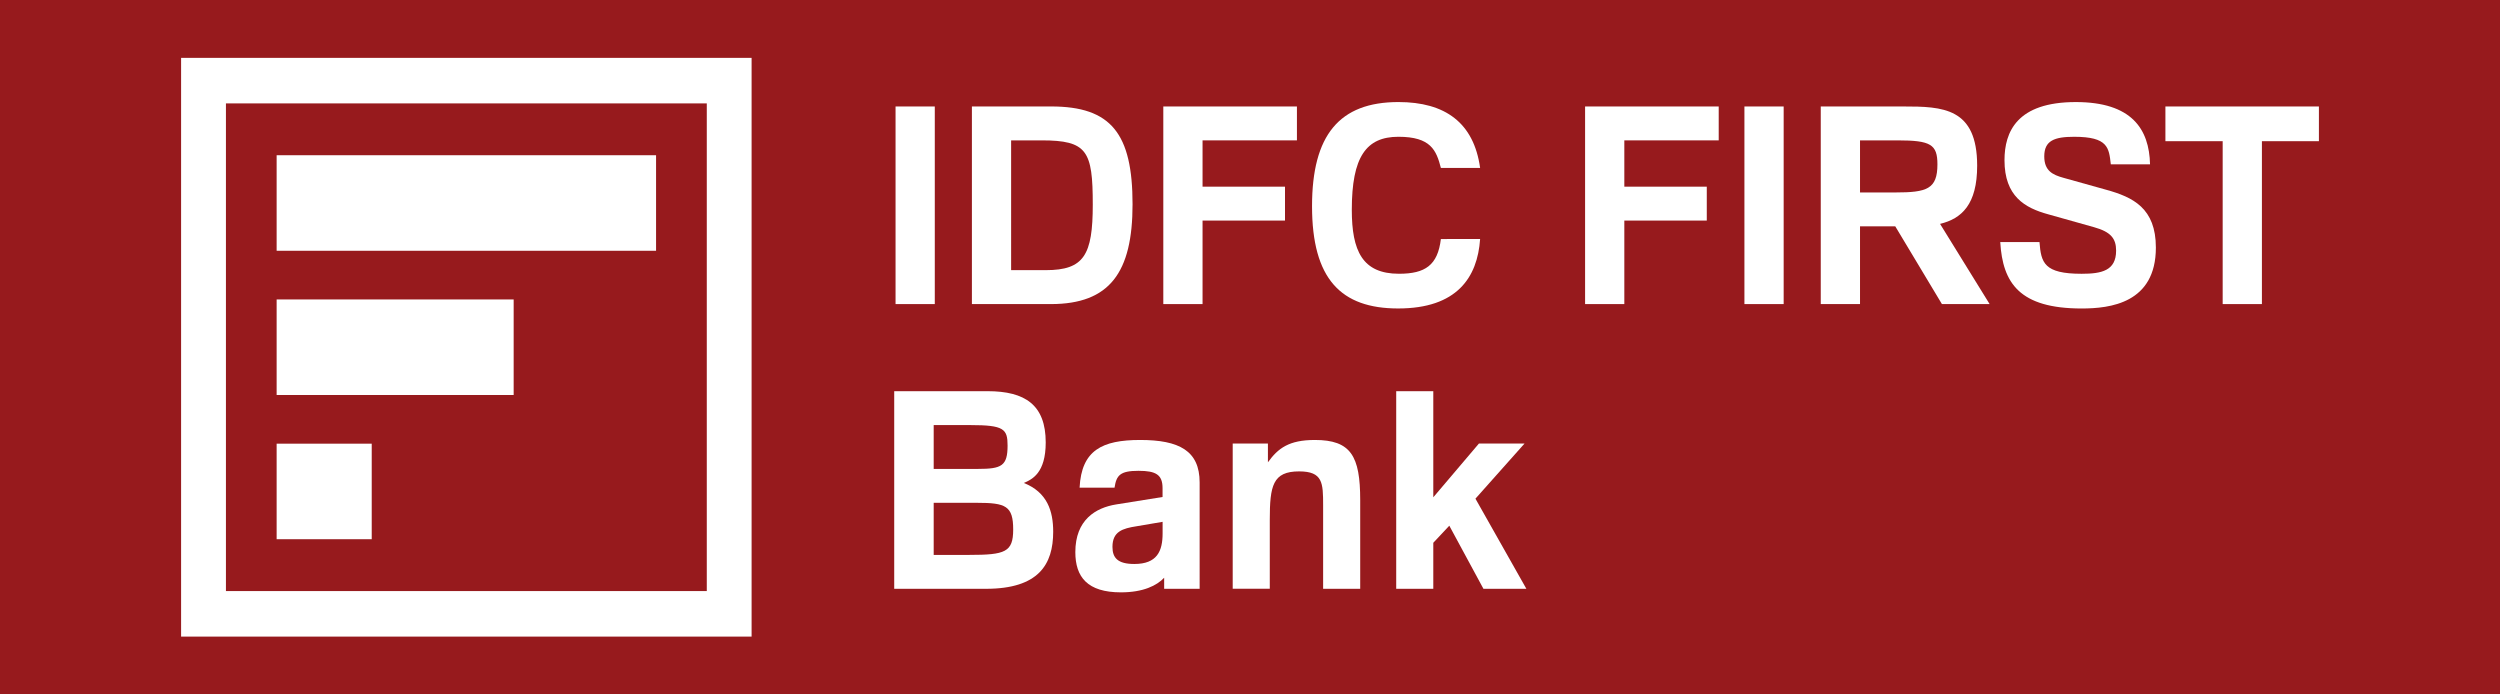
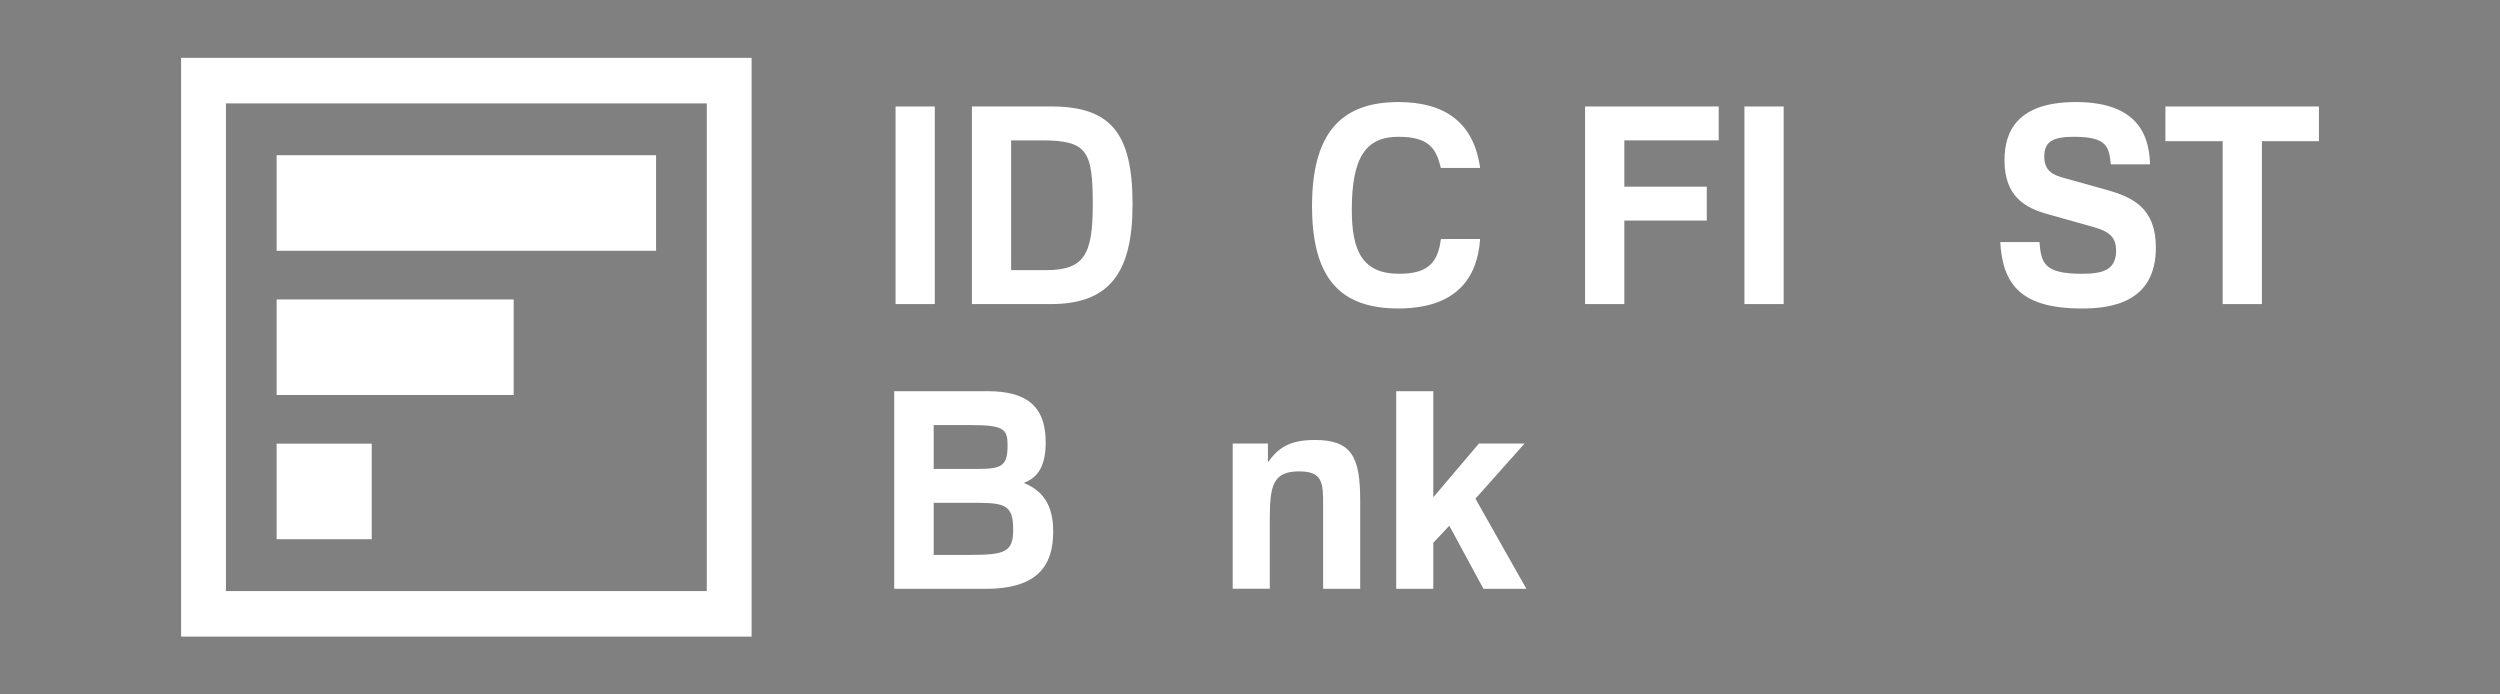
<svg xmlns="http://www.w3.org/2000/svg" id="Layer_1" data-name="Layer 1" viewBox="0 0 2376 660">
  <rect x="0" y="0" width="2376" height="660" fill="#808080" stroke="none" />
  <defs>
    <style>.cls-1{fill:#971a1d;}.cls-1,.cls-2{fill-rule:evenodd;}.cls-2,.cls-3{fill:#fff;}</style>
  </defs>
-   <polygon class="cls-1" points="0 0 2376 0 2376 660 0 660 0 0 0 0" />
  <path class="cls-2" d="M247.17,373.06H789.38v550H247.17v-550Zm42.62,43.24h457V879.82h-457V416.3Z" transform="translate(-75.06 -318.06)" />
  <polygon class="cls-2" points="262.91 147.53 623.52 147.53 623.52 238.33 262.91 238.33 262.91 147.53 262.91 147.53" />
  <polygon class="cls-2" points="262.91 284.6 488.18 284.6 488.18 375.4 262.91 375.4 262.91 284.6 262.91 284.6" />
  <polygon class="cls-2" points="262.91 421.67 353.28 421.67 353.28 512.47 262.91 512.47 262.91 421.67 262.91 421.67" />
  <polygon class="cls-3" points="851.13 289 888.42 289 888.42 101.19 851.13 101.19 851.13 289 851.13 289" />
  <path class="cls-3" d="M998.76,419.25V607.06h75.08c55.93,0,77.6-30.12,77.6-94.82,0-67.32-20.41-93-77.35-93ZM1065,451.47c43.34,0,48.63,9.95,48.63,61,0,47.94-8.31,62.34-44.6,62.34h-33V451.47Z" transform="translate(-75.06 -318.06)" />
-   <polygon class="cls-3" points="1105.61 289 1142.9 289 1142.9 209.63 1221.26 209.63 1221.26 177.41 1142.9 177.41 1142.9 133.41 1232.6 133.41 1232.6 101.19 1105.61 101.19 1105.61 289 1105.61 289" />
  <path class="cls-3" d="M1444.47,545.24c-3,24.89-14.86,33-39.81,33-34.77,0-44.85-21.74-44.85-60.77,0-50.3,13.61-69.42,44.35-69.42s36,12.84,40.31,29.6h37.29c-6-43-33.26-62.6-77.6-62.6-56.19,0-82.14,31.43-82.14,99,0,69.15,27.46,97.18,81.88,97.18,55.69,0,75.34-29.33,77.86-66Z" transform="translate(-75.06 -318.06)" />
  <polygon class="cls-3" points="1506.47 289 1543.76 289 1543.76 209.63 1622.12 209.63 1622.12 177.41 1543.76 177.41 1543.76 133.41 1633.46 133.41 1633.46 101.19 1506.47 101.19 1506.47 289 1506.47 289" />
  <polygon class="cls-3" points="1657.9 289 1695.19 289 1695.19 101.19 1657.9 101.19 1657.9 289 1657.9 289" />
-   <path class="cls-3" d="M1805.53,607.06h37.29V533.19h33.51l44.34,73.87H1966l-47.11-76.22c20.66-5,35.27-18.6,35.27-55.27,0-55.27-32.75-56.32-70.3-56.32h-78.35V607.06Zm73.06-155.59c31.5,0,37.8,3.93,37.8,22.79,0,23.57-10.08,26.71-40.06,26.71h-33.51v-49.5Z" transform="translate(-75.06 -318.06)" />
  <path class="cls-3" d="M1976.1,548.12c2.27,39,18.39,63.13,77.35,63.13,27,0,70.55-5,70.55-57.89,0-37.45-21.67-47.93-47.37-55l-40.31-11.27c-10.58-2.88-18.39-6.81-18.39-20.43,0-14.93,9.57-18.6,28.47-18.6,32.25,0,33,10.48,34.77,26.2h37.29c-.76-33.53-17.39-59.2-70.55-59.2-55.94,0-67.78,28.29-67.78,55.27,0,34.31,19.4,45.31,41.32,51.34L2065.29,534c15.88,4.45,20.92,10.74,20.92,22.26,0,19.13-13.86,22-32.76,22-35.78,0-38.55-10.48-40.06-30.13Z" transform="translate(-75.06 -318.06)" />
  <polygon class="cls-3" points="2112.43 289 2149.72 289 2149.72 134.19 2203.89 134.19 2203.89 101.19 2058.01 101.19 2058.01 134.19 2112.43 134.19 2112.43 289 2112.43 289" />
  <path class="cls-3" d="M924.92,689.84V877.66h87.21c50.19,0,63.88-23.31,63.88-54.22,0-19.65-5.57-37.46-27.88-46.37,7.86-3.4,20.78-9.43,20.78-38.5,0-35.63-19.52-48.73-55.26-48.73Zm72.51,32.22c31.68,0,35.23,3.67,35.23,19.39,0,19.38-5.57,22.26-28.14,22.26H962.44V722.06Zm6.08,73.87c27.38,0,34.48,2.88,34.48,25.41,0,21.48-7.61,24.1-41.83,24.1H962.44V795.93Z" transform="translate(-75.06 -318.06)" />
-   <path class="cls-3" d="M1134.32,781.53c1.77-11.79,5.32-16,22.82-16,16.47,0,22.81,3.66,22.81,16.5v8.38l-44.11,7.07c-19.52,3.15-38.79,14.67-38.79,45.32,0,23.58,11.41,38.24,43.35,38.24,21.3,0,34.23-6.54,41.07-13.88v10.48h33.72V776.55c0-30.13-19.52-40.34-56.53-40.34-36,0-55.78,9.69-57.55,45.32ZM1180,825c0,17-5.32,29.07-26.87,29.07-15.72,0-20.79-5.76-20.79-16.24,0-14.67,9.63-17.55,23.07-19.64L1180,814v11Z" transform="translate(-75.06 -318.06)" />
  <path class="cls-3" d="M1332.56,877.66h35.24V793.31c0-41.91-8.87-57.1-43.1-57.1-24.59,0-35,7.86-44.61,21.22V739.61h-33.47v138h35.24V812.17c0-32.48,2.79-46.1,27.89-46.1,22.56,0,22.81,11,22.81,32.22v79.37Z" transform="translate(-75.06 -318.06)" />
  <polygon class="cls-3" points="1326.96 559.6 1362.2 559.6 1362.2 515.86 1377.41 499.62 1409.86 559.6 1450.67 559.6 1402.26 473.94 1448.9 421.56 1405.55 421.56 1362.2 472.63 1362.2 371.79 1326.96 371.79 1326.96 559.6 1326.96 559.6" />
</svg>